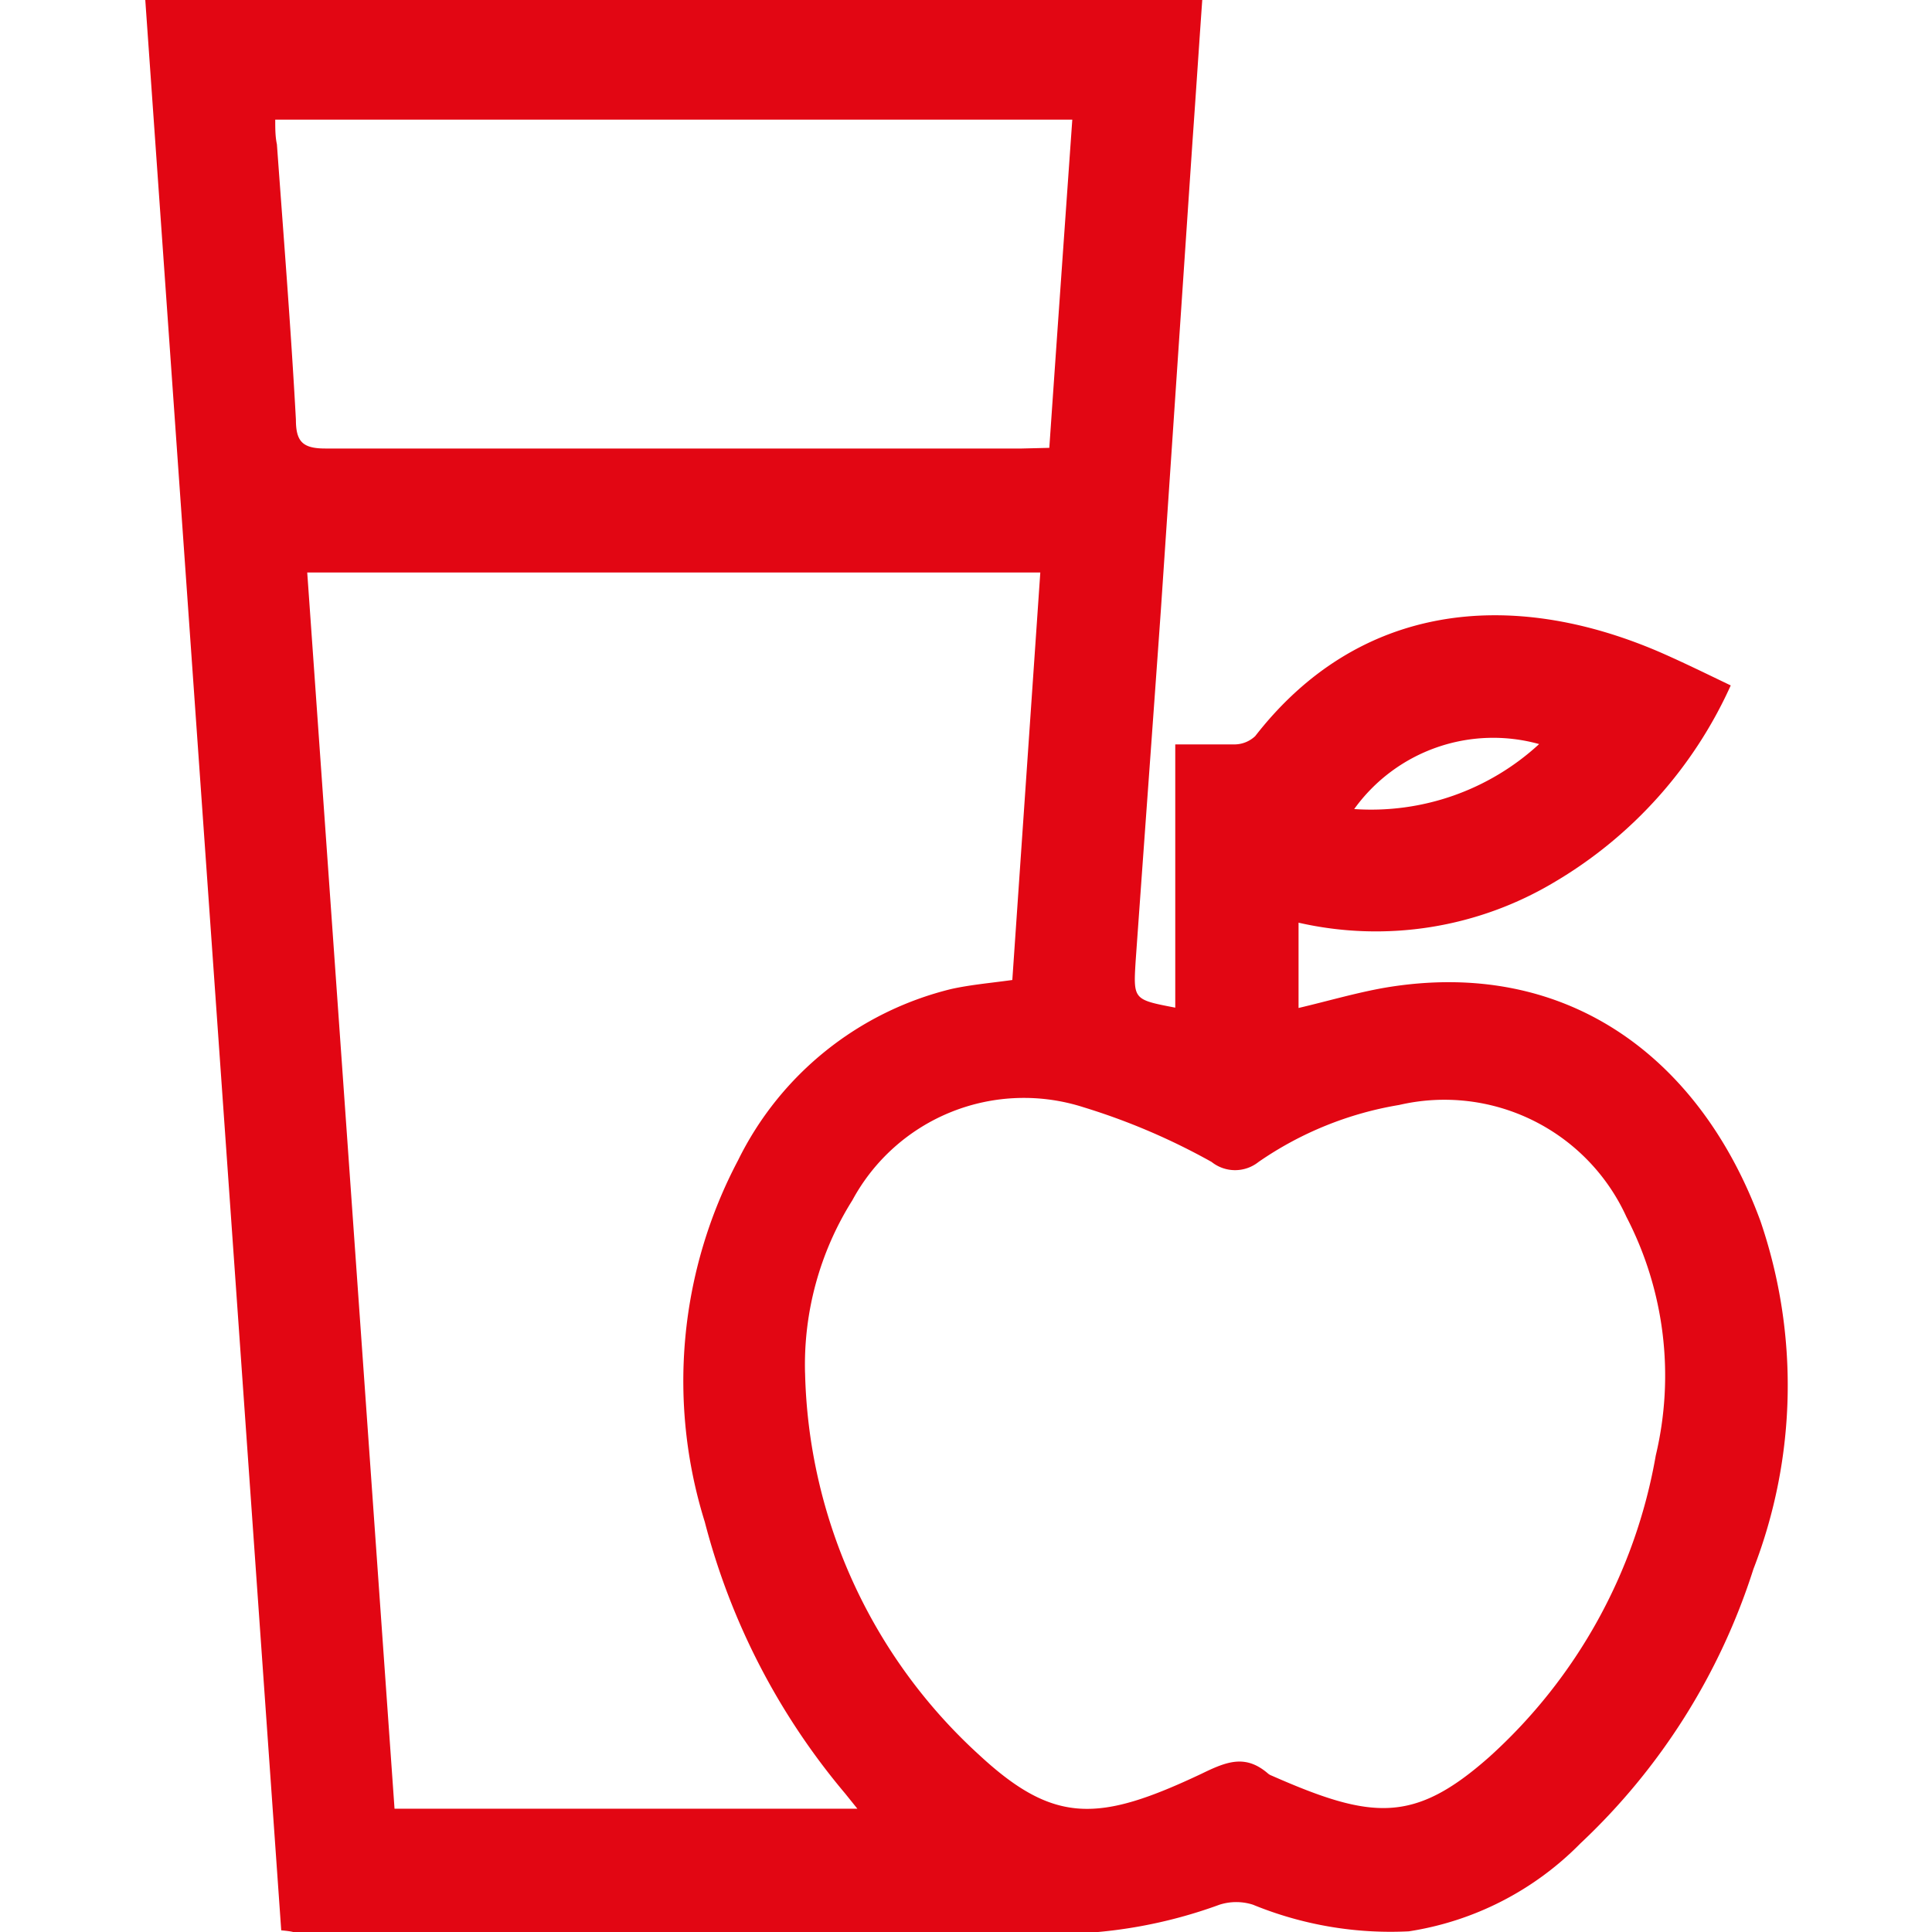
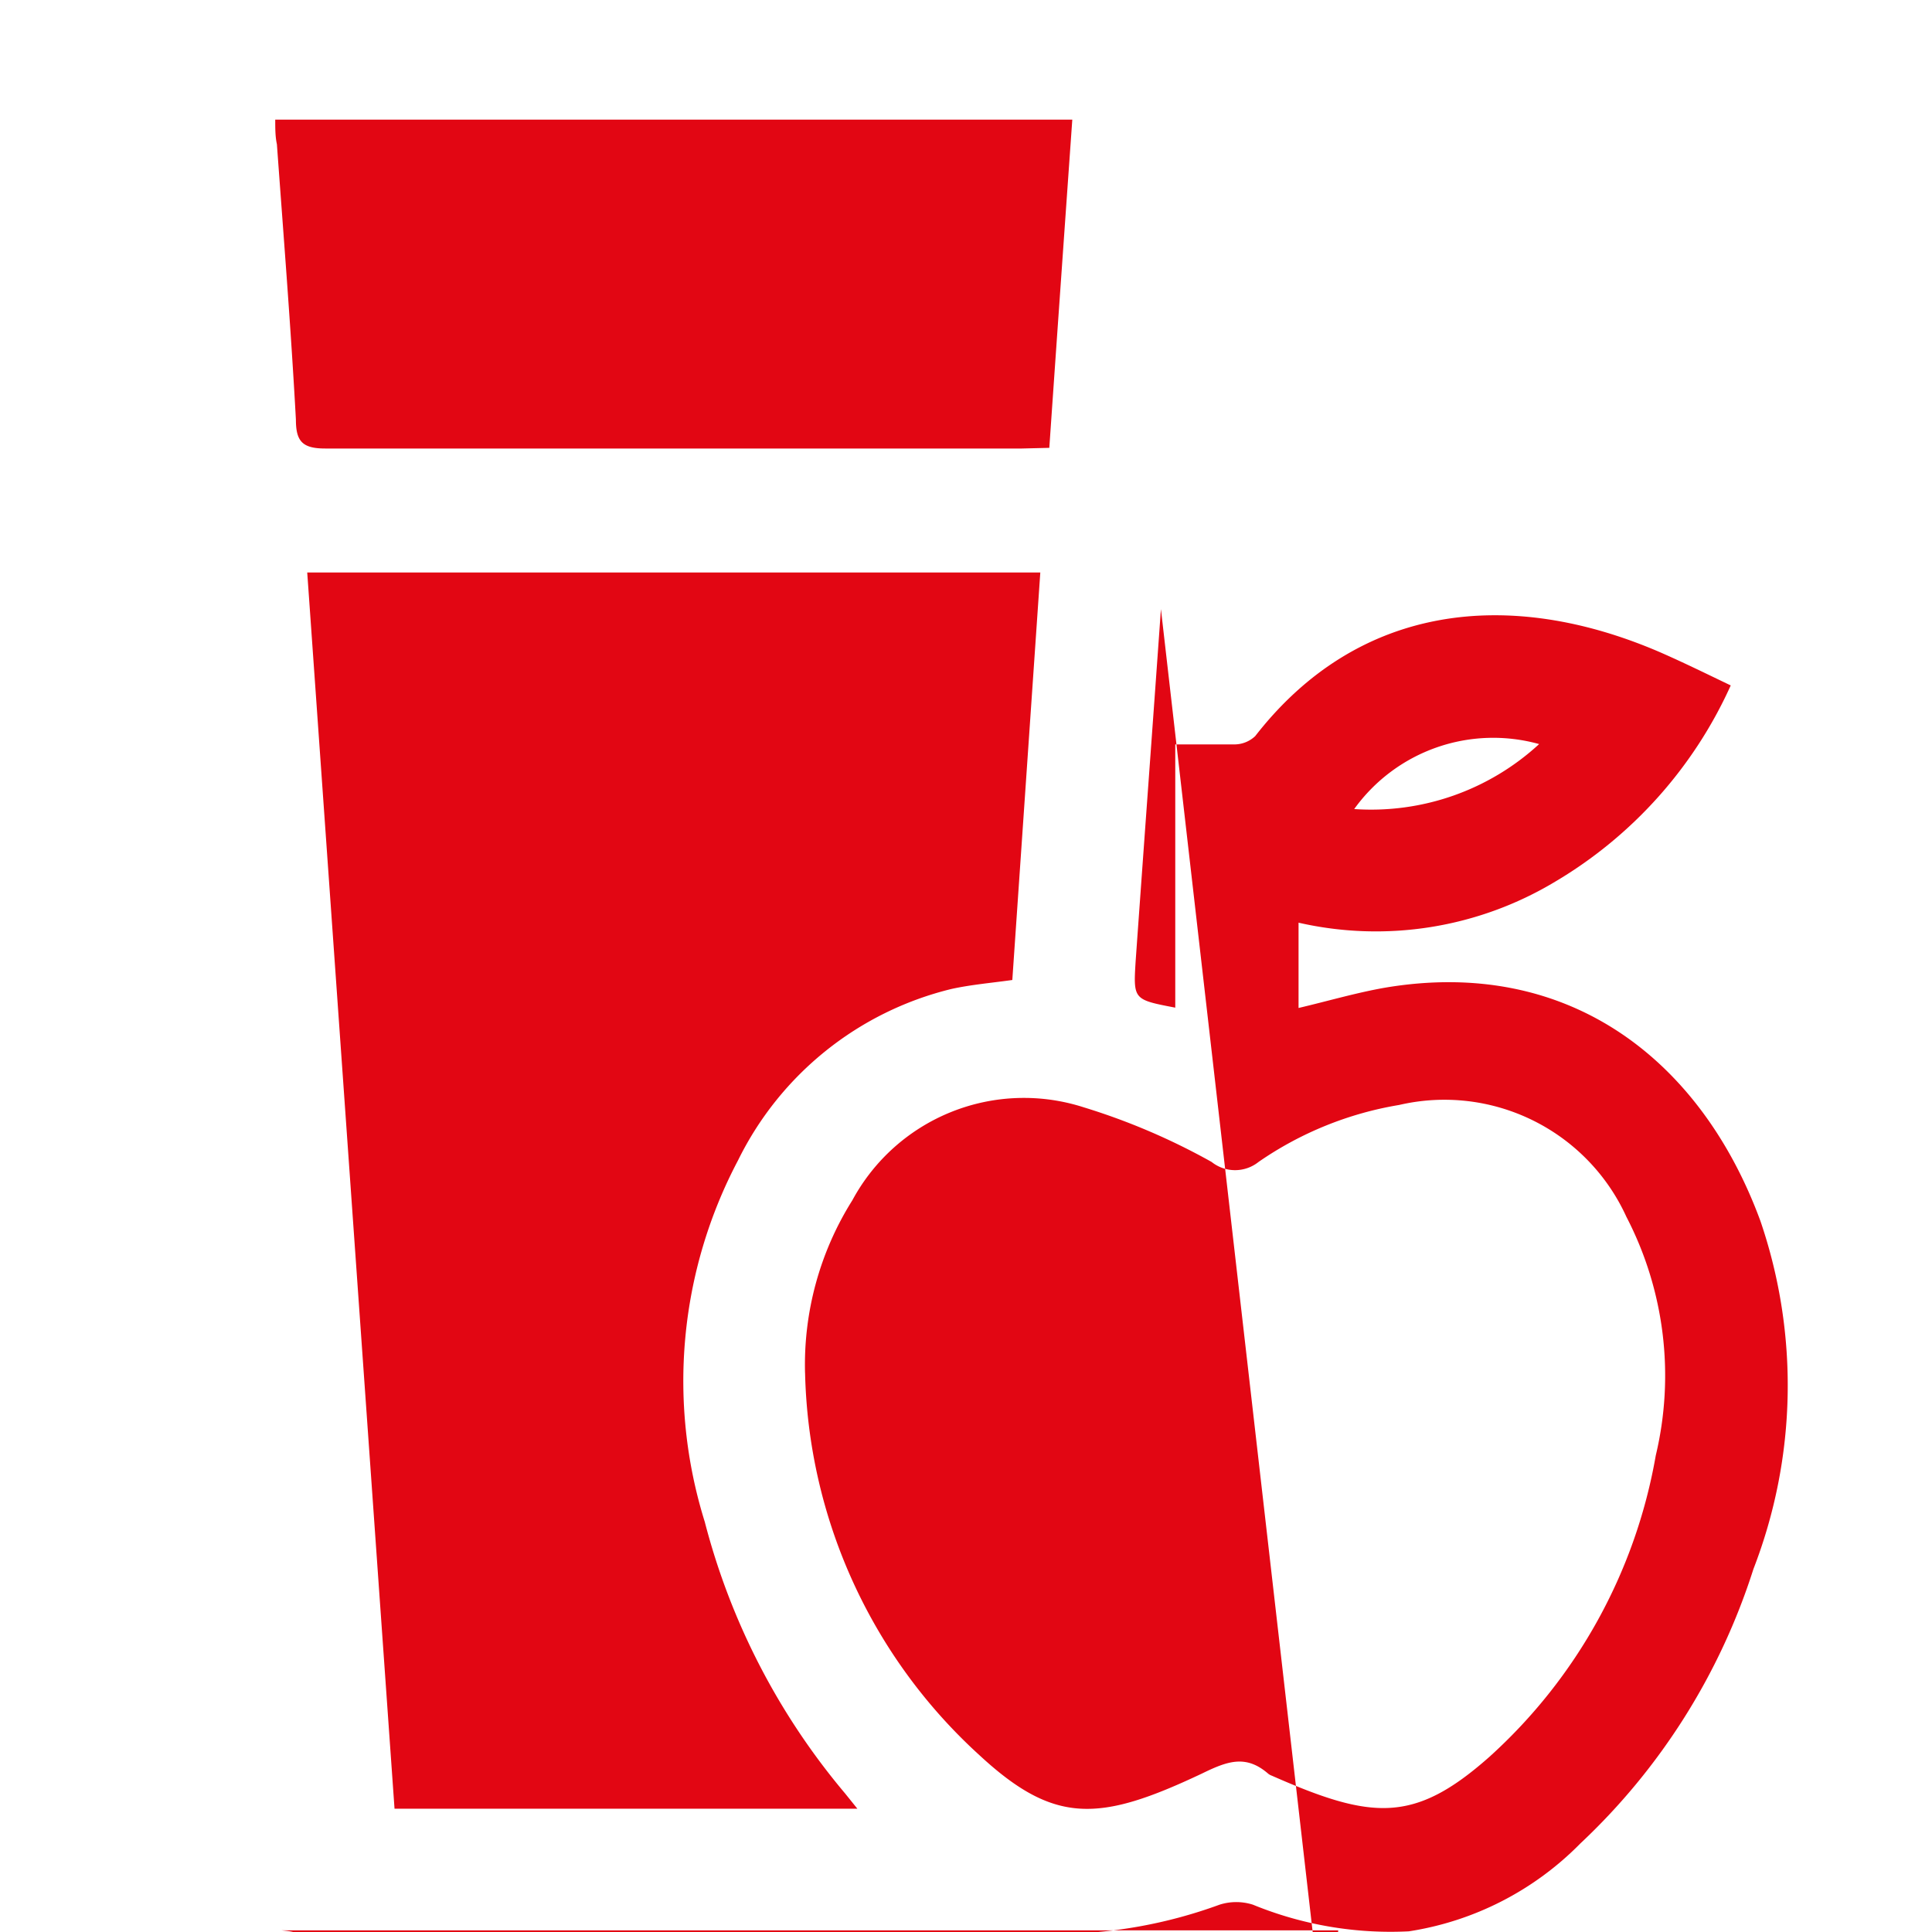
<svg xmlns="http://www.w3.org/2000/svg" id="Capa_1" data-name="Capa 1" width="130px" height="130" viewBox="0 0 49.26 57.98">
  <defs>
    <style>.cls-1{fill:#e20613;}</style>
  </defs>
  <title>icono 1 svg</title>
-   <path class="cls-1" d="M262.6,371.65l-4.08-57.93h31.72c-.1,1.41-.19,2.8-.29,4.2L289,332c-.25,3.53-.51,7.06-.76,10.58-.07,1.14-.06,1.14,1.19,1.38v-7.9c.64,0,1.22,0,1.79,0a.91.91,0,0,0,.61-.25c3.11-4,7.66-4.45,12.14-2.52.71.31,1.4.65,2.13,1a13.11,13.11,0,0,1-5.27,5.89,10.44,10.44,0,0,1-7.7,1.23v2.56c.89-.21,1.74-.46,2.6-.61,5.53-.93,9.49,2.19,11.26,7a15.26,15.26,0,0,1-.21,10.45,19.33,19.33,0,0,1-5.19,8.23,9.18,9.18,0,0,1-5.15,2.64,10.89,10.89,0,0,1-4.68-.8,1.65,1.65,0,0,0-1,0,14.41,14.41,0,0,1-4.87.88H263.11C263,371.69,262.81,371.67,262.6,371.65Zm22.78-40.75h-22L266,368h13.89l-.37-.46a20.69,20.69,0,0,1-4.21-8.15,14.18,14.18,0,0,1,1-10.85,9.69,9.69,0,0,1,6.4-5.14c.59-.13,1.19-.18,1.83-.27Zm-7.06,24a16,16,0,0,0,5.24,11.5c2.25,2.08,3.59,2,6.66.55.76-.37,1.32-.59,2,0a.39.39,0,0,0,.11.06c3,1.32,4.26,1.44,6.52-.56a15.84,15.84,0,0,0,5-9.05,10.34,10.34,0,0,0-.88-7.16,6,6,0,0,0-6.82-3.36,10.41,10.41,0,0,0-4.22,1.71,1.13,1.13,0,0,1-1.41,0,19.64,19.64,0,0,0-3.84-1.64,5.85,5.85,0,0,0-6.94,2.79A9.27,9.27,0,0,0,278.32,354.94Zm7.33-27.74c.23-3.33.46-6.59.69-9.85H262.42c0,.27,0,.51.05.74.2,2.76.42,5.51.57,8.26,0,.65.19.87.88.87,7,0,13.94,0,20.91,0ZM294.8,338a7.44,7.44,0,0,0,5.55-1.95A5.14,5.14,0,0,0,294.8,338Z" transform="translate(-258.52 -313.72)" />
+   <path class="cls-1" d="M262.6,371.65h31.72c-.1,1.41-.19,2.8-.29,4.2L289,332c-.25,3.53-.51,7.06-.76,10.58-.07,1.14-.06,1.14,1.19,1.38v-7.9c.64,0,1.22,0,1.79,0a.91.91,0,0,0,.61-.25c3.11-4,7.66-4.45,12.14-2.52.71.31,1.4.65,2.13,1a13.11,13.11,0,0,1-5.27,5.89,10.44,10.44,0,0,1-7.7,1.23v2.56c.89-.21,1.74-.46,2.6-.61,5.53-.93,9.49,2.19,11.26,7a15.26,15.26,0,0,1-.21,10.45,19.33,19.33,0,0,1-5.19,8.23,9.18,9.18,0,0,1-5.15,2.64,10.89,10.89,0,0,1-4.68-.8,1.65,1.65,0,0,0-1,0,14.41,14.41,0,0,1-4.87.88H263.11C263,371.69,262.81,371.67,262.6,371.65Zm22.78-40.75h-22L266,368h13.89l-.37-.46a20.69,20.69,0,0,1-4.21-8.15,14.18,14.18,0,0,1,1-10.85,9.69,9.69,0,0,1,6.4-5.14c.59-.13,1.19-.18,1.83-.27Zm-7.06,24a16,16,0,0,0,5.24,11.5c2.25,2.08,3.59,2,6.66.55.76-.37,1.32-.59,2,0a.39.39,0,0,0,.11.06c3,1.32,4.26,1.44,6.52-.56a15.84,15.84,0,0,0,5-9.05,10.34,10.34,0,0,0-.88-7.16,6,6,0,0,0-6.82-3.36,10.41,10.41,0,0,0-4.22,1.71,1.13,1.13,0,0,1-1.41,0,19.64,19.64,0,0,0-3.84-1.64,5.85,5.85,0,0,0-6.94,2.79A9.27,9.27,0,0,0,278.32,354.94Zm7.33-27.74c.23-3.33.46-6.59.69-9.85H262.42c0,.27,0,.51.05.74.2,2.76.42,5.51.57,8.26,0,.65.19.87.88.87,7,0,13.94,0,20.91,0ZM294.8,338a7.44,7.44,0,0,0,5.55-1.95A5.14,5.14,0,0,0,294.8,338Z" transform="translate(-258.52 -313.72)" />
</svg>